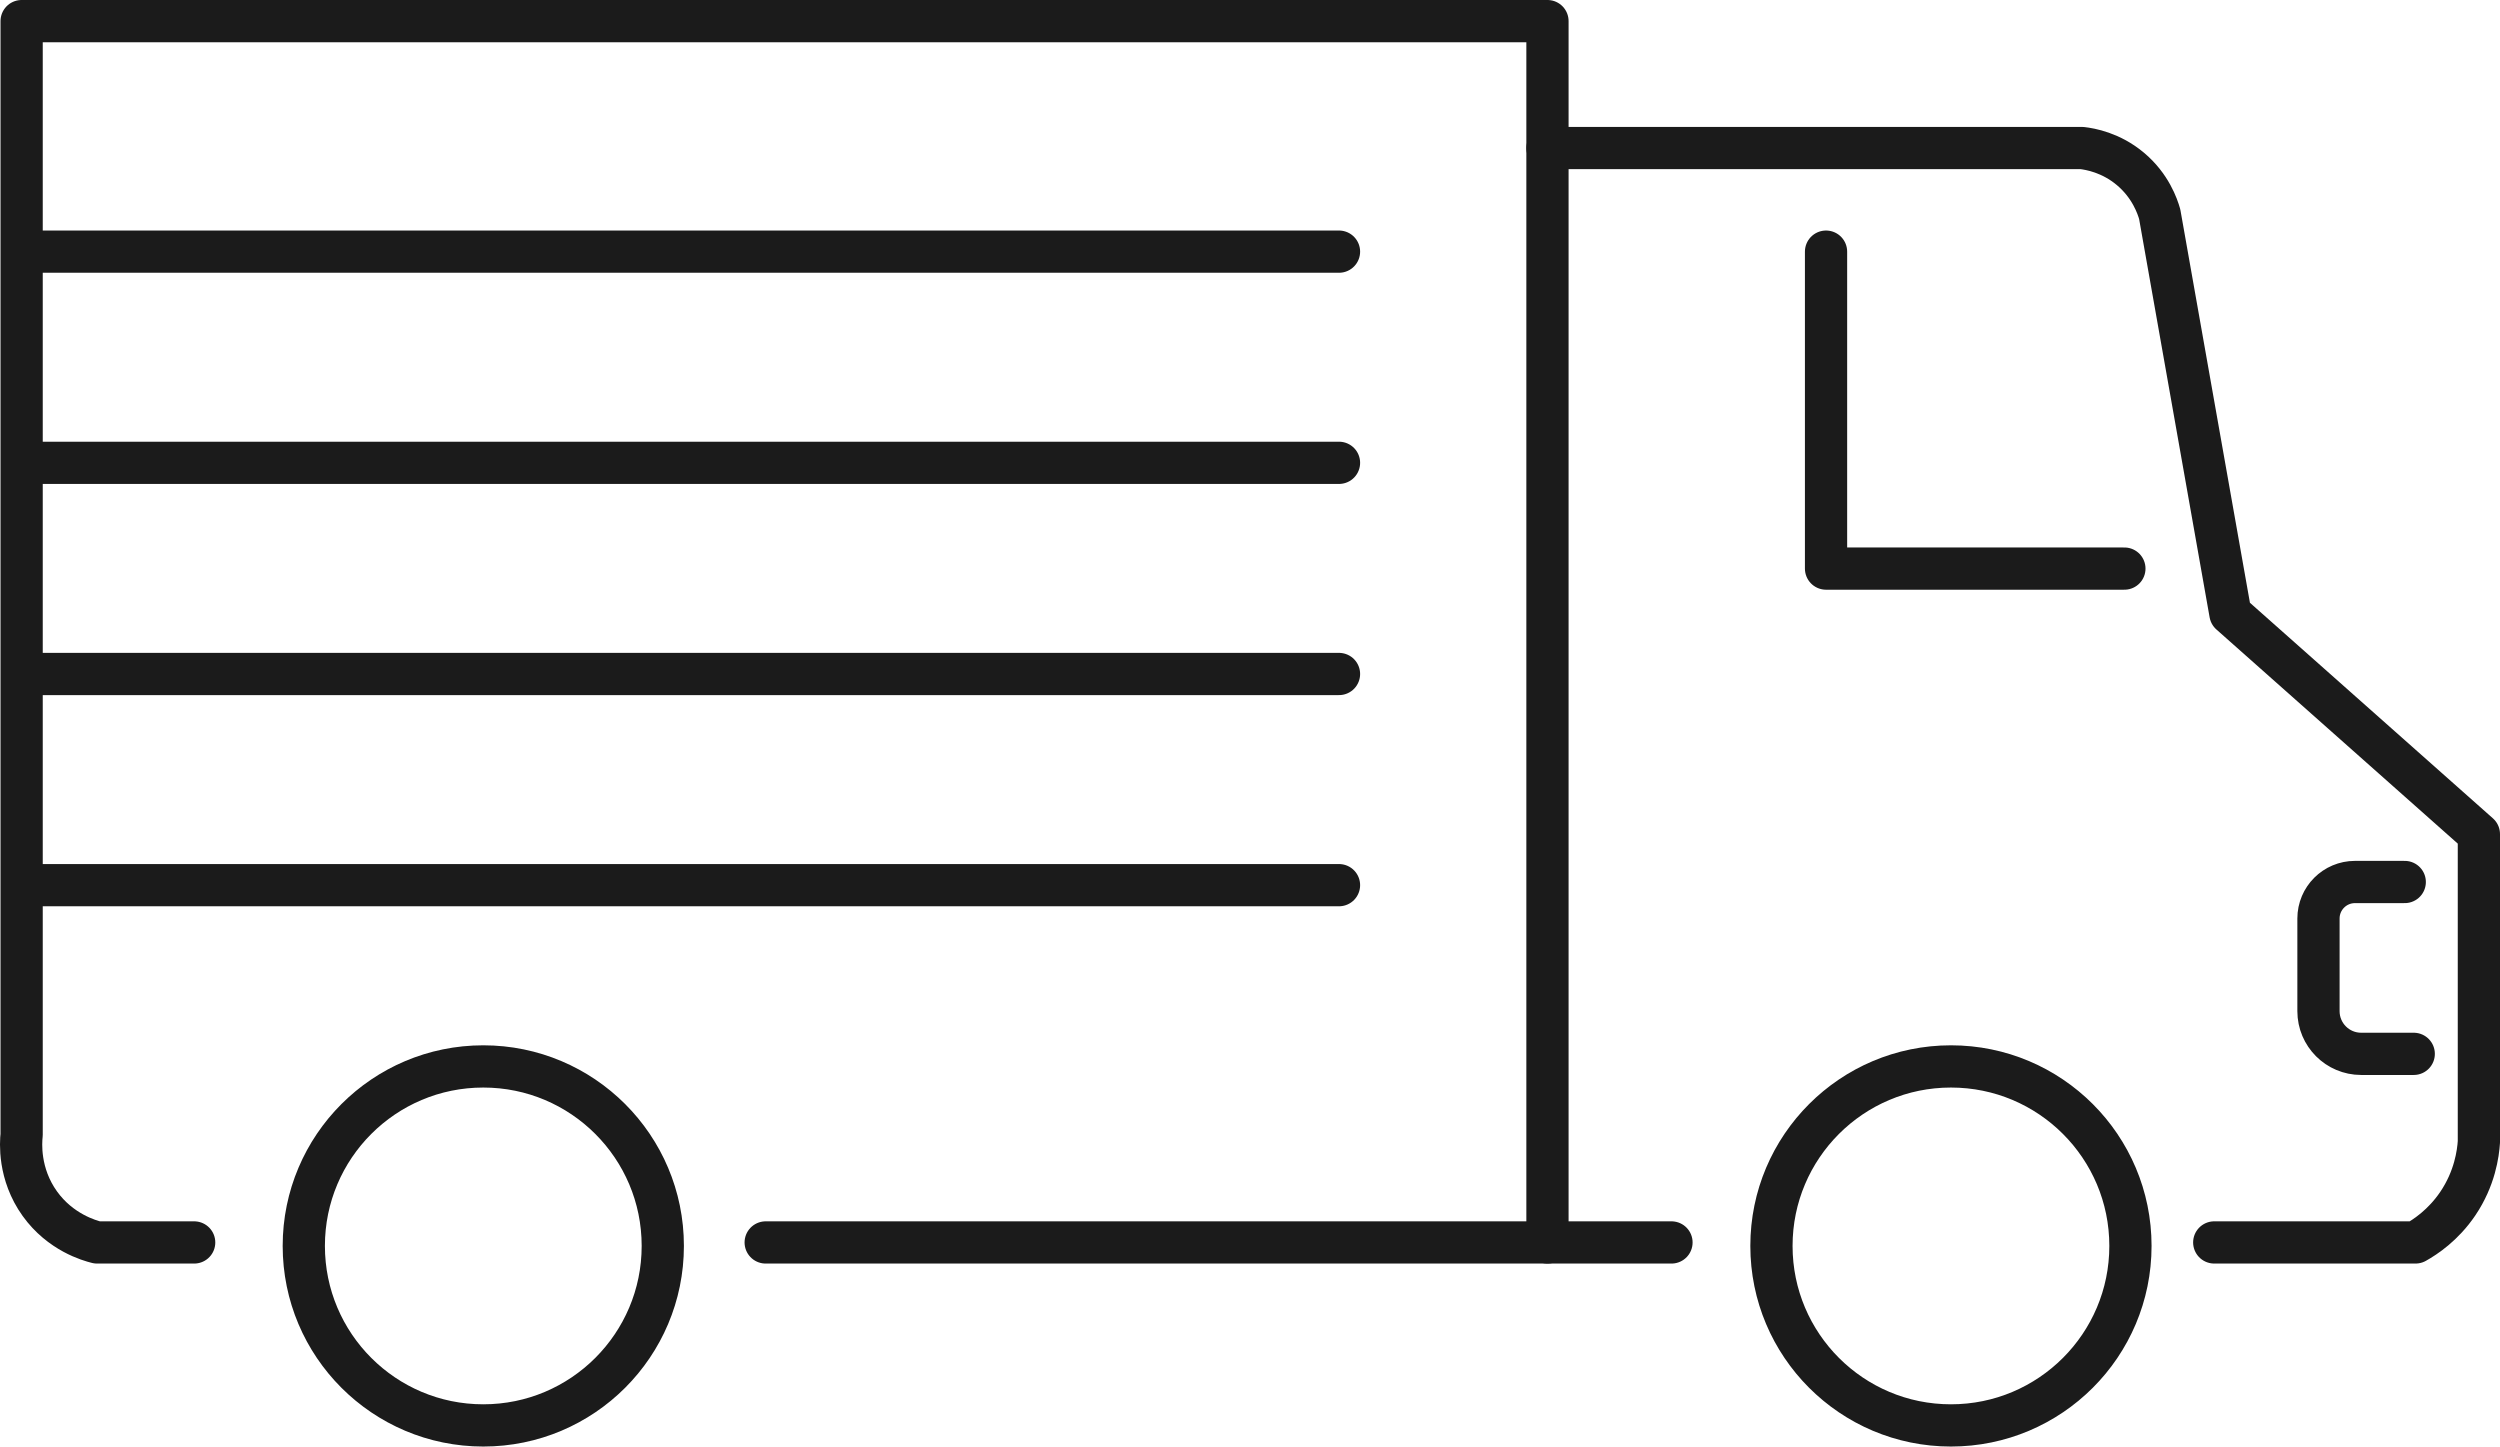
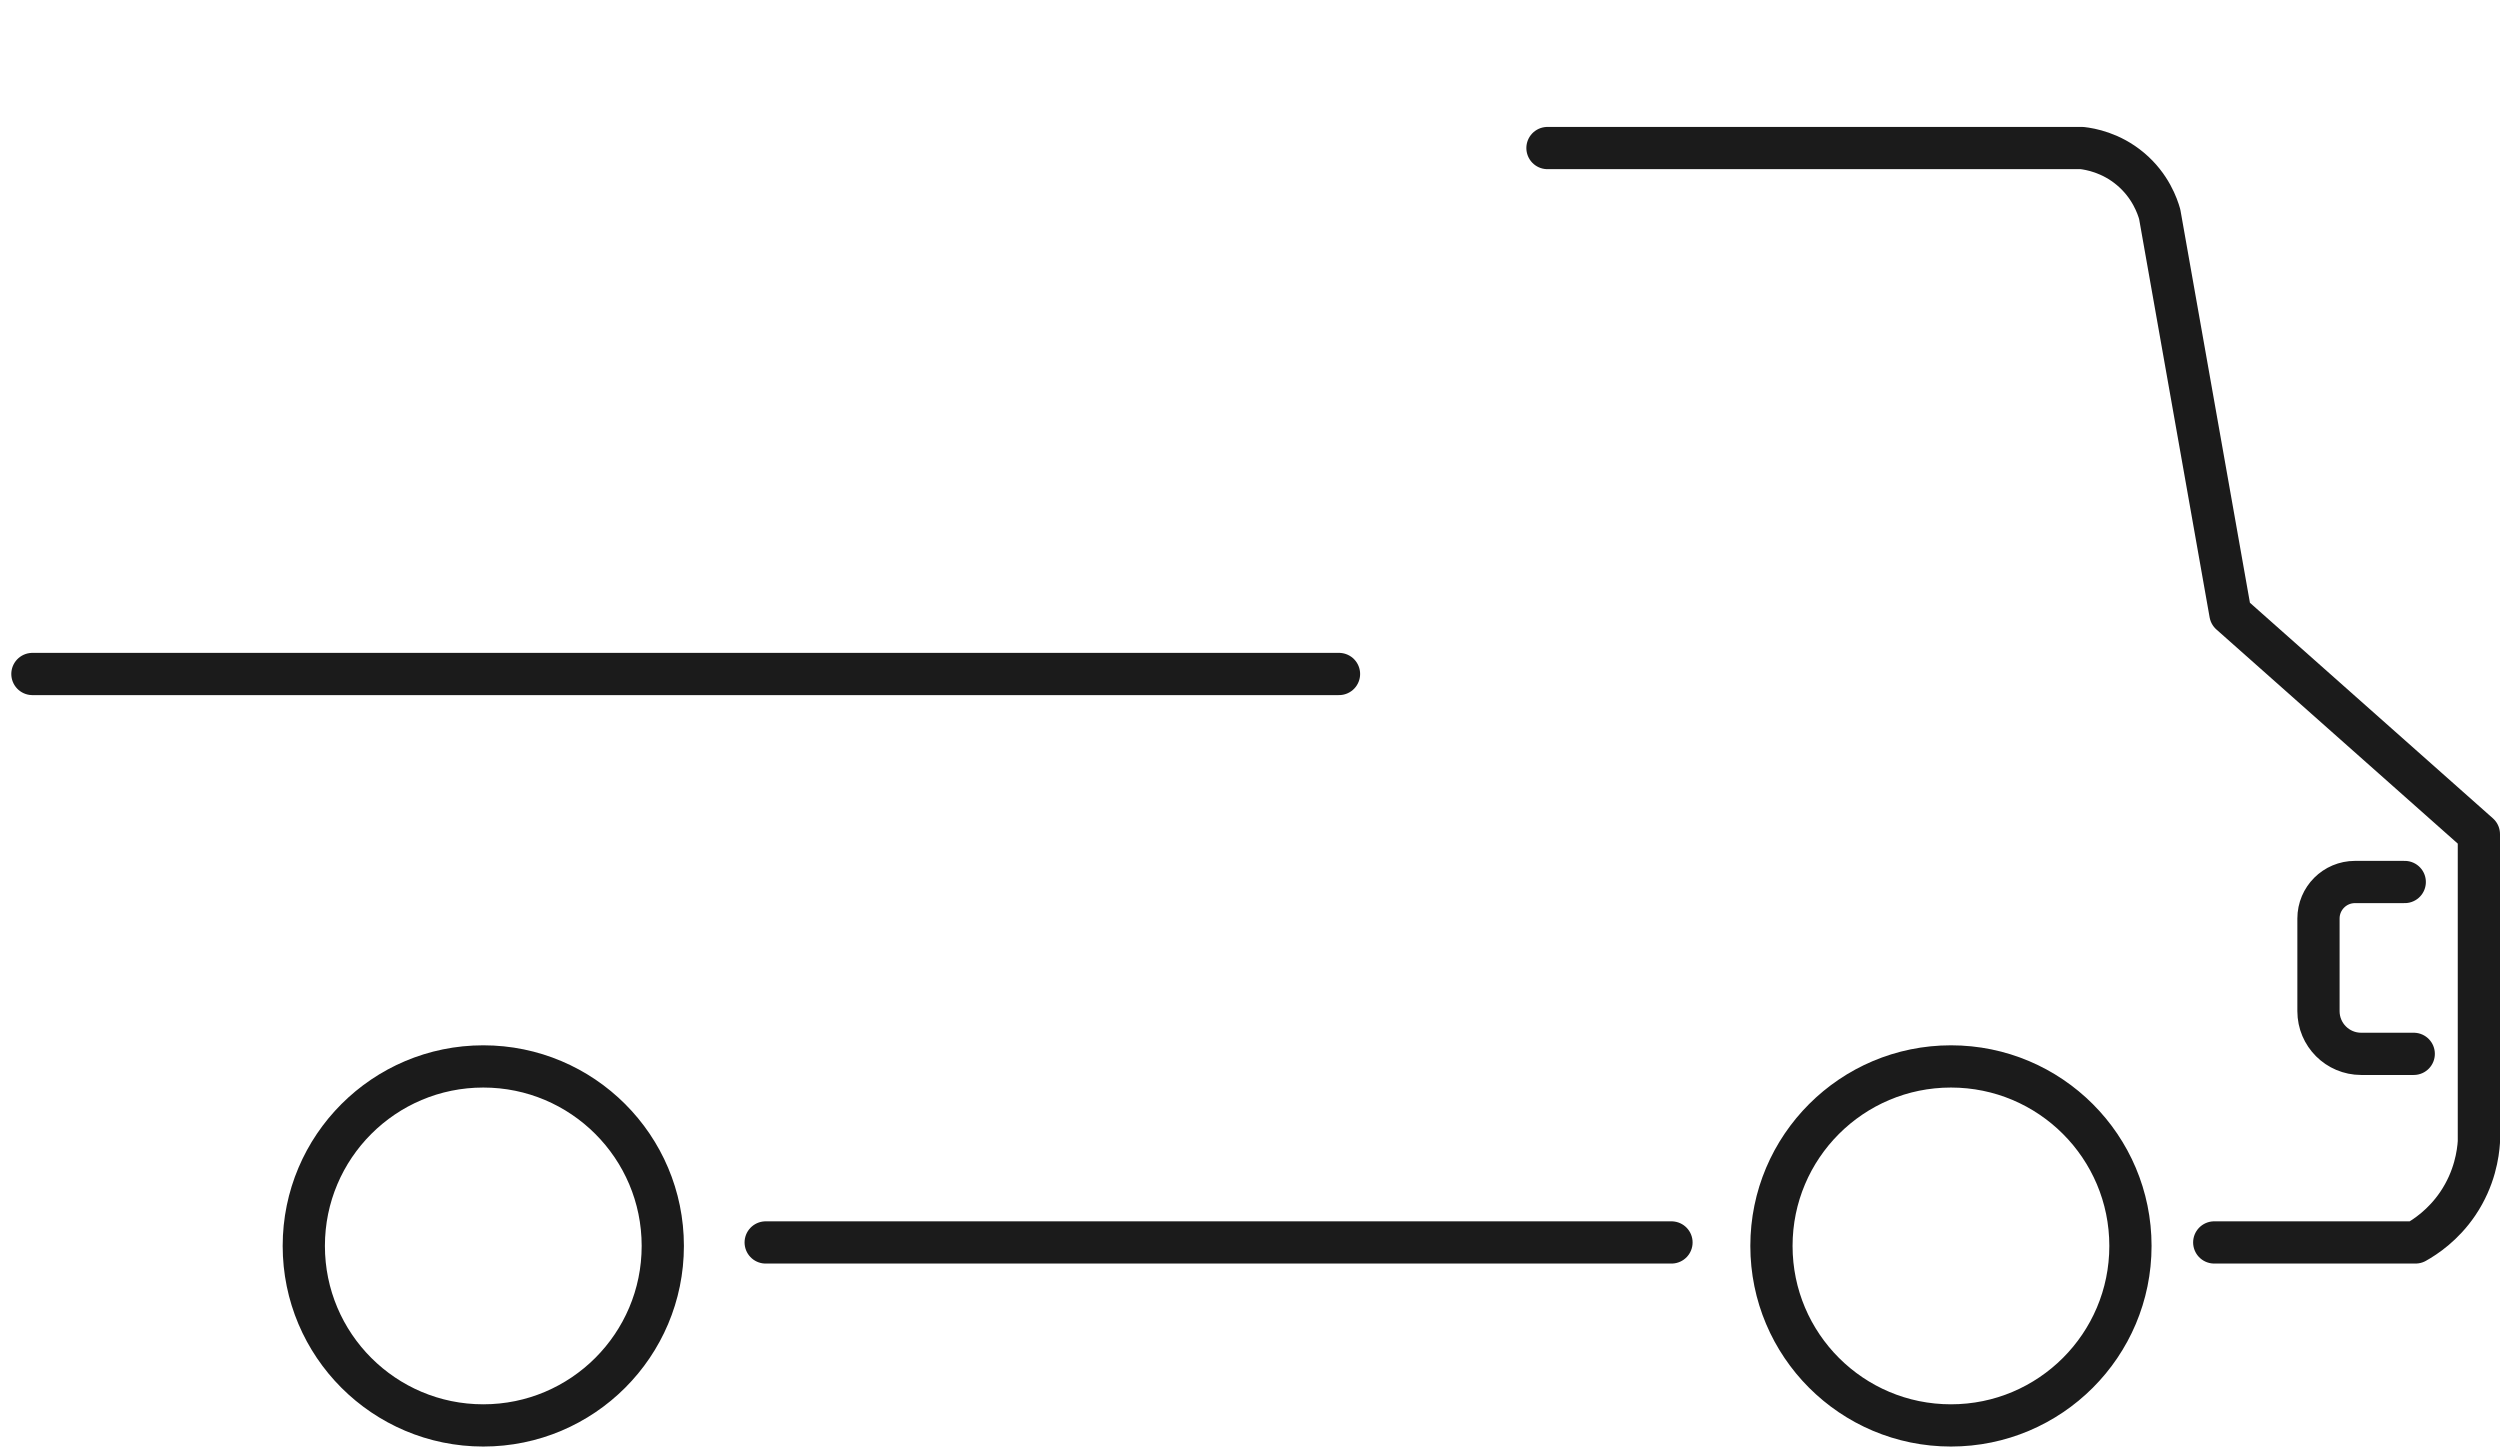
<svg xmlns="http://www.w3.org/2000/svg" id="_レイヤー_2" data-name="レイヤー 2" width="236.772" height="137" viewBox="0 0 236.772 137">
  <defs>
    <style>
      .cls-1 {
        fill: none;
        stroke: #1b1b1b;
        stroke-linecap: round;
        stroke-linejoin: round;
        stroke-width: 4px;
      }
    </style>
  </defs>
  <g id="_レイヤー_2-2" data-name="レイヤー 2">
    <g>
      <path class="cls-1" d="M72.517,117.671h85.787" />
-       <path class="cls-1" d="M146.559,117.671V2H2.049v105.468c-.076.719-.309,3.701,1.723,6.532,1.952,2.719,4.697,3.49,5.426,3.671h9.192" />
-       <line class="cls-1" x1="3.07" y1="23.833" x2="126.815" y2="23.833" />
-       <line class="cls-1" x1="3.07" y1="43.833" x2="126.815" y2="43.833" />
      <line class="cls-1" x1="3.07" y1="63.833" x2="126.815" y2="63.833" />
-       <line class="cls-1" x1="3.07" y1="83.833" x2="126.815" y2="83.833" />
      <circle class="cls-1" cx="45.772" cy="118" r="17" />
      <circle class="cls-1" cx="184.772" cy="118" r="17" />
      <path class="cls-1" d="M146.559,14.021h50.624c.766.089,2.735.421,4.589,1.979,1.904,1.599,2.562,3.547,2.771,4.284,2.232,12.612,4.465,25.225,6.697,37.837l23.532,20.878v29.149c-.072,1.086-.376,3.452-2,5.851-1.379,2.037-3.068,3.148-4,3.671h-19.064" />
-       <polyline class="cls-1" points="172.942 23.833 172.942 53.851 201.198 53.851" />
      <path class="cls-1" d="M227.751,83.533h-4.714c-1.909,0-3.457,1.548-3.457,3.457v8.776c0,2.233,1.81,4.043,4.043,4.043h4.979" />
    </g>
  </g>
</svg>